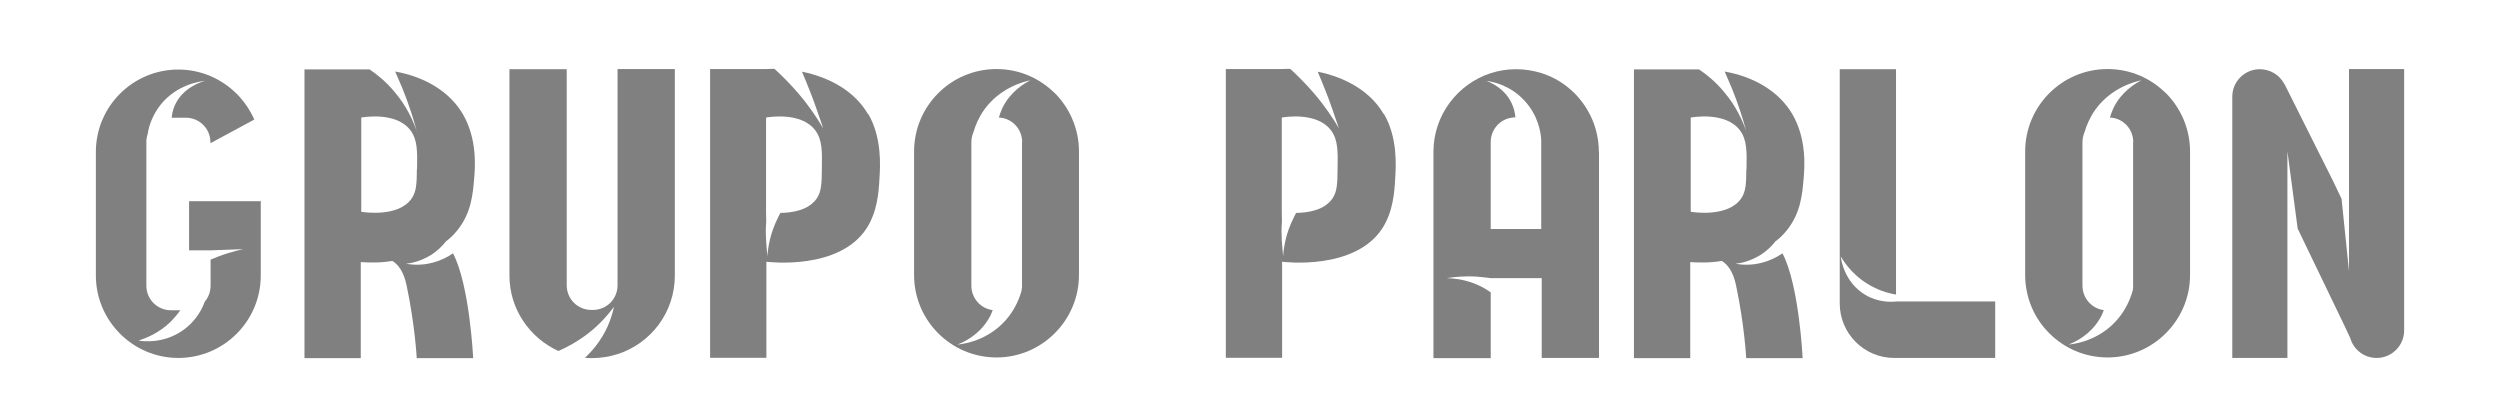
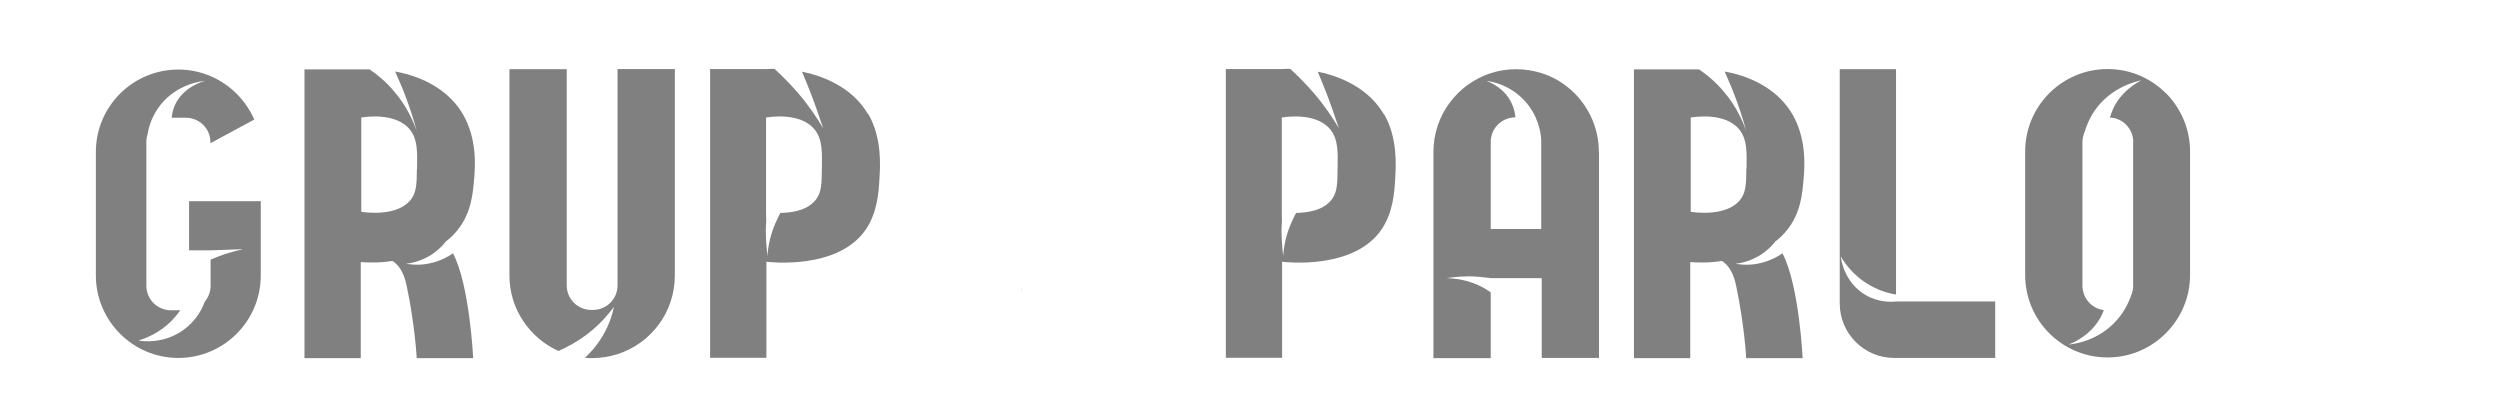
<svg xmlns="http://www.w3.org/2000/svg" id="Layer_1" data-name="Layer 1" viewBox="0 0 151 24">
  <defs>
    <style>
      .cls-1 {
        fill: gray;
      }
    </style>
  </defs>
-   <path class="cls-1" d="m63.72,5.64c-.91-.91-2.15-1.47-3.53-1.47-2.76,0-4.98,2.24-4.98,4.98v7.46c0,2.76,2.24,4.98,4.98,4.98s4.98-2.24,4.98-4.98v-7.46c0-1.37-.56-2.62-1.46-3.53h0Zm-1.99,2.95v8.66c0,.07,0,.14-.01.2,0,.07-.02.14-.05.21,0,.01,0,.03-.01.05h0c-.14.43-.4,1.04-.9,1.61-1.09,1.25-2.55,1.46-2.93,1.49.41-.16,1.28-.57,1.85-1.5.13-.2.22-.41.28-.58-.73-.09-1.29-.72-1.29-1.48v-8.66c0-.22.05-.42.13-.62.12-.4.31-.87.65-1.35.97-1.34,2.4-1.69,2.78-1.77-.38.2-1.21.69-1.69,1.68-.09.2-.16.4-.21.57.79.03,1.41.69,1.41,1.49h-.01Z" />
  <path class="cls-1" d="m130.83,5.64c-.91-.91-2.15-1.47-3.53-1.47-2.76,0-4.98,2.24-4.98,4.98v7.46c0,2.76,2.24,4.98,4.98,4.98s4.98-2.24,4.98-4.98v-7.46c0-1.37-.56-2.62-1.46-3.53h0Zm-1.99,2.95v8.66c0,.07,0,.14-.01.2,0,.07-.02.14-.05.21,0,.01,0,.03-.01.05h0c-.14.43-.4,1.04-.9,1.61-1.09,1.25-2.55,1.46-2.93,1.49.41-.16,1.28-.57,1.85-1.5.13-.2.22-.41.28-.58-.73-.09-1.29-.72-1.29-1.48v-8.66c0-.22.05-.42.13-.62.12-.4.31-.87.65-1.35.97-1.34,2.4-1.69,2.78-1.77-.38.2-1.21.69-1.69,1.68-.09.2-.16.4-.21.57.79.03,1.41.69,1.41,1.49h-.01Z" />
  <path class="cls-1" d="m40.76,4.17v12.47c0,2.22-1.44,4.1-3.46,4.75-.49.15-1,.24-1.54.24-.15,0-.29,0-.43-.02.28-.26.59-.59.88-1.02.54-.79.77-1.56.87-2.05-.34.45-.84,1.05-1.57,1.61-.65.5-1.28.83-1.78,1.05-1.73-.78-2.96-2.53-2.96-4.55V4.18h3.46v13.05c0,.83.66,1.49,1.49,1.49h.09c.83,0,1.49-.66,1.49-1.49V4.17h3.46-.01Z" />
  <path class="cls-1" d="m96.57,9.17c0-1.37-.56-2.62-1.46-3.53-.55-.55-1.23-.98-1.99-1.22-.49-.15-1-.24-1.54-.24s-1.05.08-1.54.24c-2,.65-3.46,2.53-3.46,4.75v7.63h0v4.83h3.46v-3.97c-.28-.2-.64-.41-1.08-.57-.64-.23-1.21-.28-1.58-.29.51-.08,1.13-.14,1.83-.09.3.02.58.06.84.09h3.07v4.82h3.46v-4.82h0v-7.63h-.01Zm-3.46,4.66h-3.07v-5.25c0-.83.66-1.49,1.49-1.49-.02-.23-.07-.52-.22-.84-.42-.91-1.27-1.27-1.53-1.36.31.03,1.4.22,2.29,1.18.84.9.99,1.92,1.02,2.36v5.4h.01Z" />
  <path class="cls-1" d="m120.51,18.22v3.4h-6.1c-1.82,0-3.29-1.48-3.29-3.29V4.18h3.4v13.61c-.37-.06-.81-.17-1.29-.41-1.18-.56-1.8-1.47-2.05-1.89.02.19.22,1.56,1.47,2.31.79.48,1.58.44,1.89.41h6-.01Z" />
  <path class="cls-1" d="m52.43,6.9c-.77-1.34-2.25-2.22-3.99-2.57.14.34.29.69.43,1.05.33.81.59,1.62.85,2.37-.37-.63-.86-1.36-1.5-2.11-.5-.58-.99-1.07-1.44-1.48-.16,0-.33,0-.49.01h-3.4v17.44h3.4v-5.8c.17.02,4.38.52,6.04-2,.66-1.01.75-2.21.79-3.05.05-.75.15-2.46-.68-3.88h-.01Zm-6.16,5.89v-5.69c.12-.02,2.11-.37,2.97.77.43.57.42,1.28.4,2.34-.01.87-.02,1.35-.31,1.78-.49.71-1.47.86-2.19.87-.06.1-.12.21-.17.33-.44.88-.58,1.71-.62,2.29-.05-.62-.14-1.32-.07-2.08" />
  <path class="cls-1" d="m83.58,6.9c-.77-1.34-2.25-2.22-3.99-2.57.14.34.29.69.43,1.05.33.81.59,1.62.85,2.37-.37-.63-.86-1.36-1.5-2.11-.5-.58-.99-1.07-1.44-1.48-.16,0-.33,0-.49.01h-3.4v17.44h3.4v-5.8c.17.02,4.38.52,6.04-2,.66-1.01.75-2.21.79-3.05.05-.75.15-2.46-.68-3.88h-.01Zm-6.16,5.89v-5.69c.12-.02,2.11-.37,2.97.77.43.57.42,1.28.4,2.34-.01.87-.02,1.35-.31,1.78-.49.71-1.47.86-2.19.87-.06.1-.12.21-.17.33-.44.88-.58,1.71-.62,2.29-.05-.62-.14-1.32-.07-2.08" />
  <path class="cls-1" d="m15.75,12.12v4.52c0,2.76-2.24,4.98-4.98,4.98s-4.98-2.24-4.98-4.98v-7.46c0-2.76,2.24-4.98,4.98-4.98,1.37,0,2.62.56,3.53,1.47.44.44.8.97,1.06,1.55l-2.65,1.43v-.05c0-.83-.66-1.49-1.49-1.49h-.85c.02-.22.07-.48.19-.75.48-1.08,1.63-1.43,1.84-1.48-.31.03-1.7.22-2.68,1.42-.56.7-.75,1.42-.8,1.8-.06.15-.08.33-.08.49v8.66c0,.83.66,1.49,1.49,1.49h.56c-.15.22-.35.45-.58.69-.71.69-1.48.99-1.94,1.14.29.05,1.48.19,2.62-.58.9-.61,1.26-1.43,1.37-1.76h0c.23-.27.36-.61.36-.98v-1.57c.33-.14.69-.28,1.08-.4.31-.09.61-.17.88-.23-.65.02-1.32.05-1.97.07h-1.29v-2.97h4.35v-.03Z" />
  <path class="cls-1" d="m26.91,14.6c.27-.2.51-.43.73-.71.83-1.04.92-2.18,1-3.11.06-.68.19-2.39-.68-3.88-.79-1.36-2.29-2.26-4.09-2.58.15.34.3.69.45,1.05.36.9.64,1.75.85,2.54-.21-.59-.59-1.48-1.34-2.36-.52-.63-1.08-1.07-1.51-1.36h-3.93v17.44h3.4v-5.8c.47.03,1.13.06,1.91-.07.36.22.69.66.86,1.49.51,2.41.61,4.38.61,4.38h3.41s-.21-4.42-1.22-6.33c-.31.22-.72.43-1.21.56-.69.19-1.28.13-1.63.07.33-.03.88-.15,1.48-.51.43-.27.73-.58.91-.81h0Zm-1.73-4.4c-.01.87-.02,1.35-.31,1.78-.79,1.16-2.9.84-3.05.81v-5.69c.12-.02,2.11-.37,2.97.77.43.57.42,1.28.4,2.34h0Z" />
  <path class="cls-1" d="m107.21,14.6c.27-.2.51-.43.73-.71.83-1.04.92-2.18,1-3.11.06-.68.19-2.39-.68-3.88-.79-1.36-2.29-2.26-4.09-2.58.15.34.3.69.45,1.05.36.9.64,1.75.85,2.54-.21-.59-.59-1.48-1.34-2.36-.52-.63-1.08-1.07-1.51-1.36h-3.93v17.44h3.4v-5.8c.47.03,1.13.06,1.91-.07.36.22.69.66.86,1.49.51,2.41.61,4.38.61,4.38h3.41s-.21-4.42-1.22-6.33c-.31.22-.72.43-1.21.56-.69.19-1.28.13-1.63.07.33-.03.88-.15,1.48-.51.43-.27.73-.58.91-.81h0Zm-1.73-4.4c-.01.87-.02,1.35-.31,1.78-.79,1.16-2.9.84-3.05.81v-5.69c.12-.02,2.11-.37,2.97.77.43.57.42,1.28.4,2.34h0Z" />
  <path class="cls-1" d="m61.73,17.42c-.01.07-.03.14-.06.22.02-.07.03-.14.05-.21h.01Z" />
-   <path class="cls-1" d="m145.21,4.17v15.79c0,.92-.75,1.66-1.66,1.66-.76,0-1.39-.5-1.59-1.19,0,0,0-.01-.37-.79l-2.81-5.83-.62-4.67v12.48h-3.33V5.84c0-.92.75-1.66,1.66-1.66.63,0,1.19.35,1.47.87l.05.08,2.91,5.81.51,1.07.45,4.37v-3.76h0V4.17h3.33Z" />
</svg>